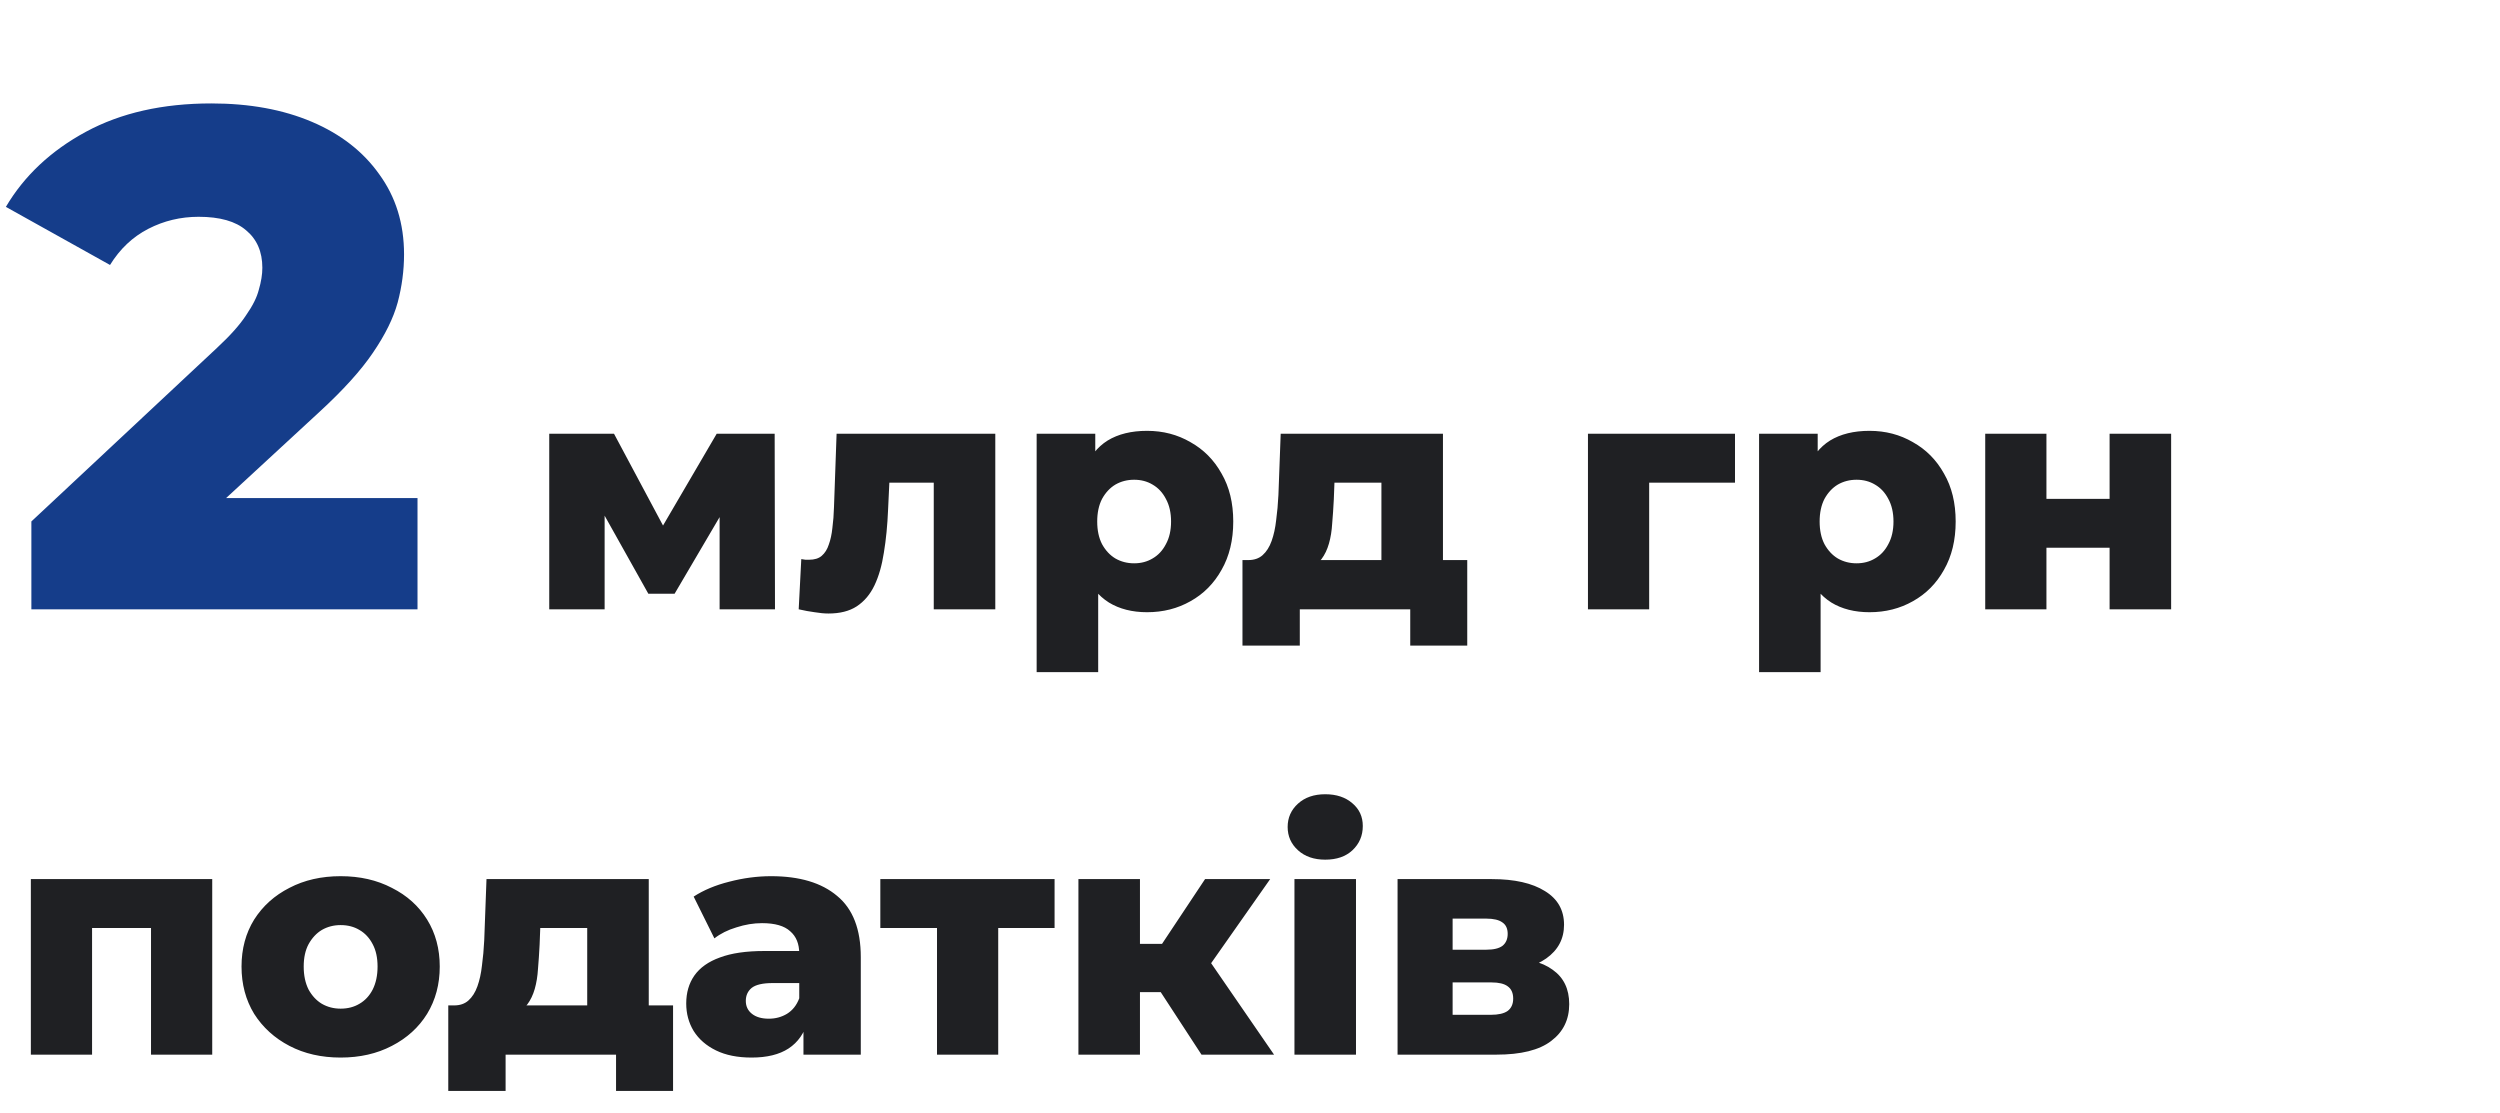
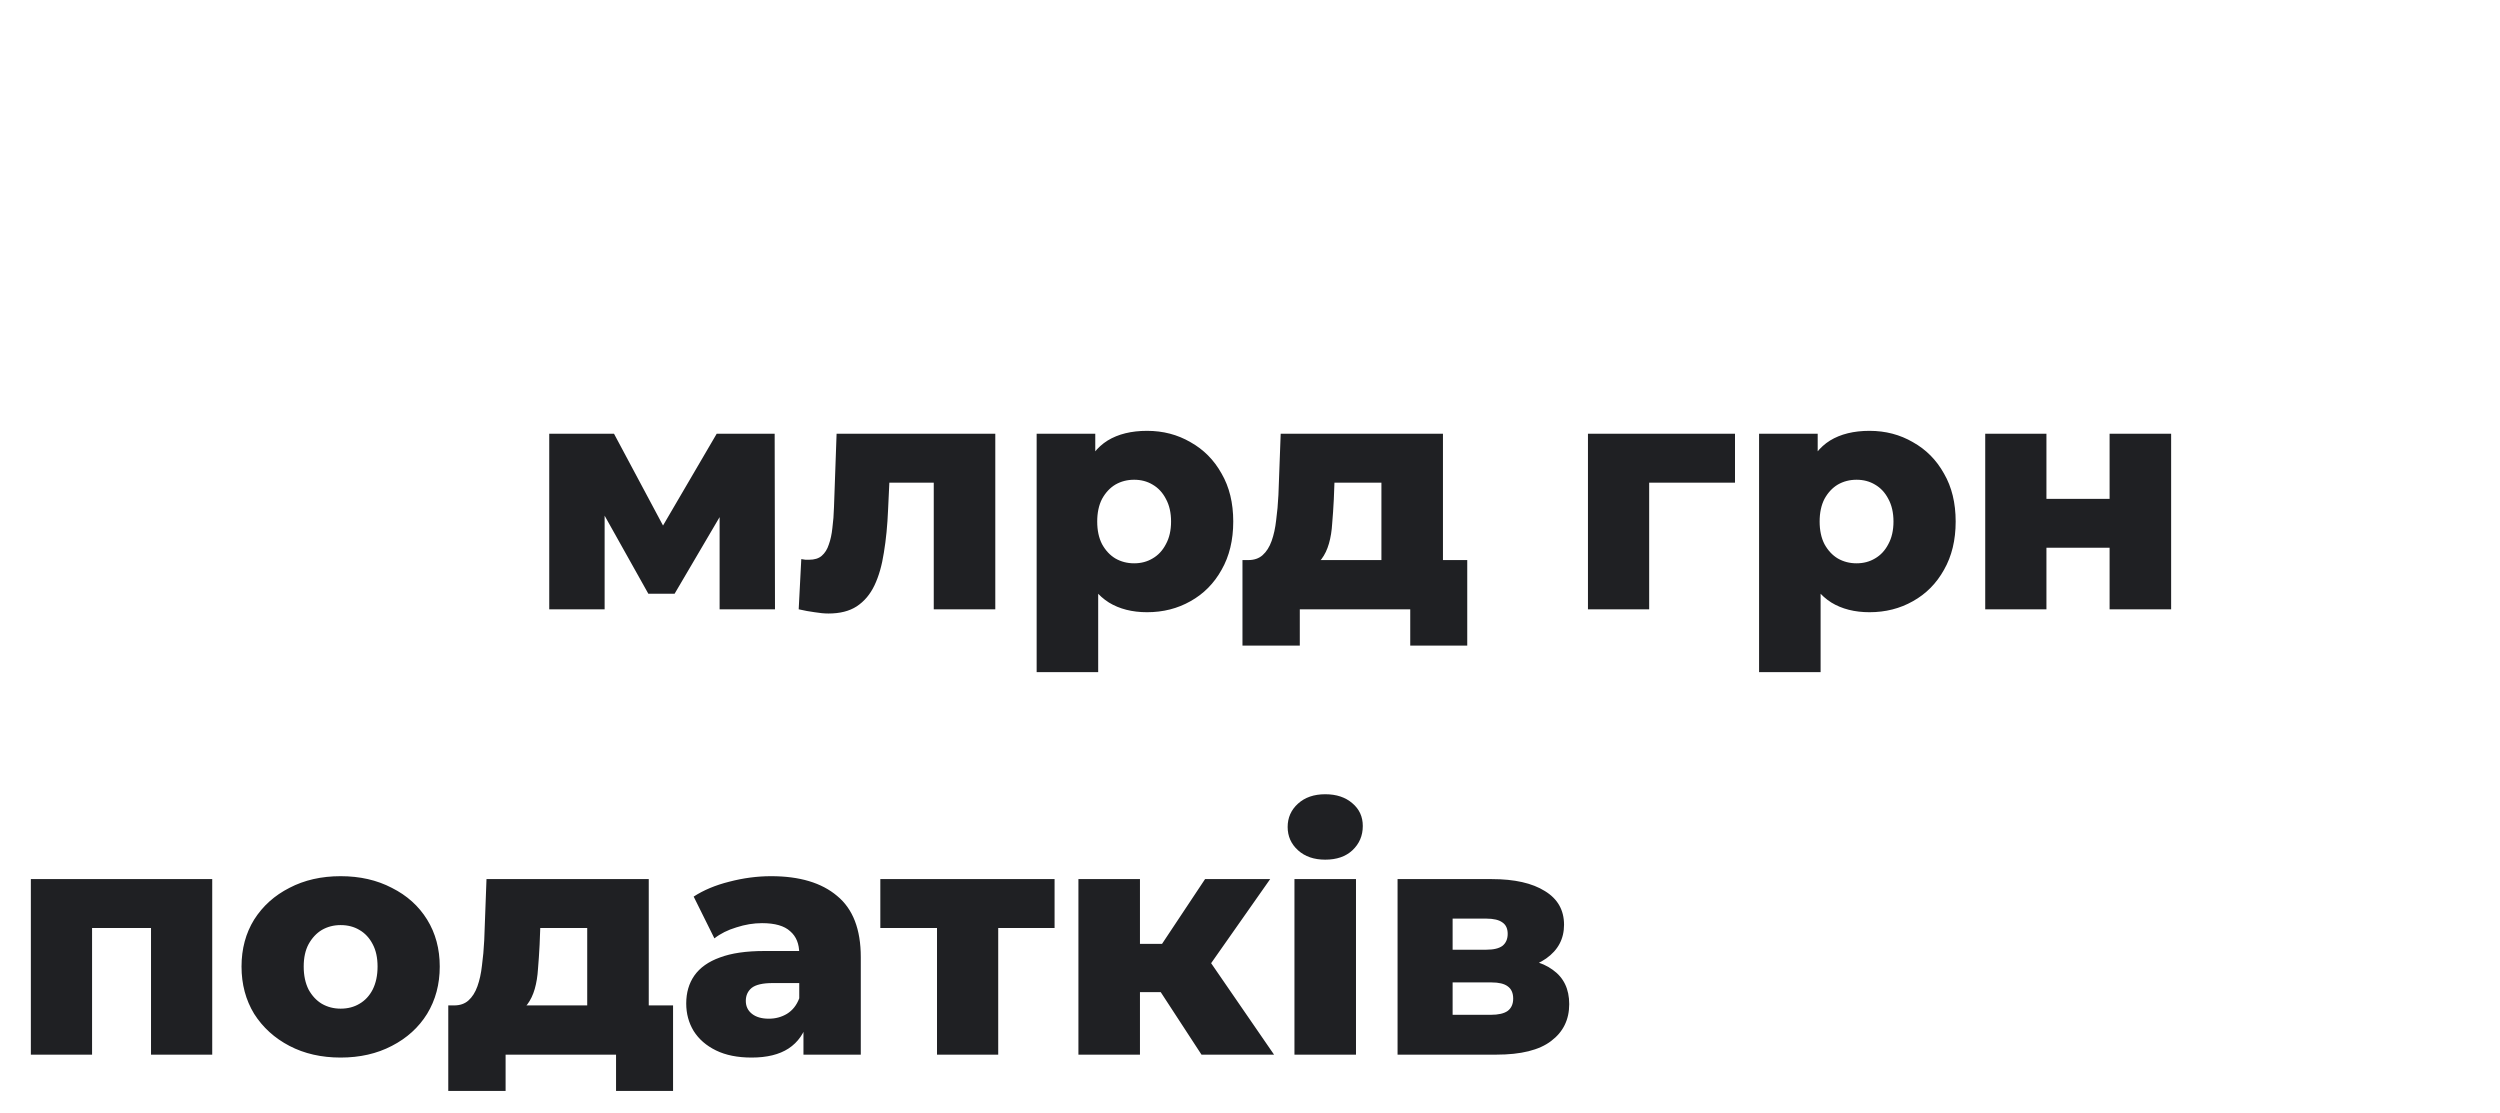
<svg xmlns="http://www.w3.org/2000/svg" width="247" height="110" viewBox="0 0 247 110" fill="none">
-   <path d="M3.1 60.199V51.519L21.44 34.369C22.747 33.156 23.703 32.083 24.31 31.149C24.963 30.216 25.383 29.376 25.57 28.629C25.803 27.836 25.92 27.113 25.92 26.459C25.92 24.873 25.383 23.636 24.31 22.749C23.283 21.863 21.72 21.419 19.62 21.419C17.847 21.419 16.19 21.816 14.65 22.609C13.11 23.403 11.85 24.593 10.87 26.179L0.58 20.439C2.4 17.359 5.037 14.886 8.49 13.019C11.943 11.152 16.073 10.219 20.88 10.219C24.66 10.219 27.973 10.826 30.82 12.039C33.667 13.252 35.883 14.979 37.47 17.219C39.103 19.459 39.92 22.096 39.92 25.129C39.92 26.716 39.71 28.303 39.29 29.889C38.87 31.429 38.053 33.086 36.84 34.859C35.673 36.586 33.923 38.523 31.59 40.669L17.03 54.109L14.72 49.209H41.25V60.199H3.1Z" fill="#153D8A" />
  <path d="M54.265 60.199V42.855H60.665L66.713 54.183H64.185L70.809 42.855H76.537L76.569 60.199H71.097V48.871L72.025 49.511L66.649 58.663H64.057L58.681 49.063L59.737 48.775V60.199H54.265ZM78.911 60.199L79.167 55.239C79.316 55.261 79.455 55.282 79.583 55.303C79.711 55.303 79.828 55.303 79.935 55.303C80.468 55.303 80.884 55.175 81.183 54.919C81.503 54.642 81.738 54.269 81.887 53.799C82.058 53.33 82.175 52.786 82.239 52.167C82.324 51.527 82.378 50.834 82.399 50.087L82.655 42.855H98.335V60.199H92.255V46.311L93.599 47.687H86.655L87.935 46.247L87.743 50.343C87.679 51.901 87.54 53.319 87.327 54.599C87.135 55.858 86.826 56.935 86.399 57.831C85.972 58.727 85.386 59.421 84.639 59.911C83.914 60.381 82.986 60.615 81.855 60.615C81.45 60.615 80.991 60.573 80.479 60.487C79.988 60.423 79.466 60.327 78.911 60.199ZM113.333 60.487C111.861 60.487 110.602 60.167 109.557 59.527C108.512 58.866 107.712 57.885 107.157 56.583C106.624 55.261 106.357 53.575 106.357 51.527C106.357 49.458 106.613 47.773 107.125 46.471C107.637 45.149 108.405 44.167 109.429 43.527C110.474 42.887 111.776 42.567 113.333 42.567C114.912 42.567 116.341 42.941 117.621 43.687C118.922 44.413 119.946 45.447 120.693 46.791C121.461 48.114 121.845 49.693 121.845 51.527C121.845 53.362 121.461 54.951 120.693 56.295C119.946 57.639 118.922 58.674 117.621 59.399C116.341 60.125 114.912 60.487 113.333 60.487ZM102.421 66.407V42.855H108.213V45.799L108.181 51.527L108.501 57.287V66.407H102.421ZM112.053 55.655C112.736 55.655 113.344 55.495 113.877 55.175C114.432 54.855 114.869 54.386 115.189 53.767C115.53 53.149 115.701 52.402 115.701 51.527C115.701 50.653 115.53 49.906 115.189 49.287C114.869 48.669 114.432 48.199 113.877 47.879C113.344 47.559 112.736 47.399 112.053 47.399C111.37 47.399 110.752 47.559 110.197 47.879C109.664 48.199 109.226 48.669 108.885 49.287C108.565 49.906 108.405 50.653 108.405 51.527C108.405 52.402 108.565 53.149 108.885 53.767C109.226 54.386 109.664 54.855 110.197 55.175C110.752 55.495 111.37 55.655 112.053 55.655ZM136.484 57.543V47.687H131.844L131.78 49.351C131.738 50.183 131.684 50.973 131.62 51.719C131.578 52.445 131.471 53.106 131.3 53.703C131.13 54.301 130.884 54.813 130.564 55.239C130.244 55.645 129.818 55.943 129.284 56.135L123.332 55.335C123.908 55.335 124.378 55.175 124.74 54.855C125.124 54.514 125.423 54.045 125.636 53.447C125.85 52.85 125.999 52.167 126.084 51.399C126.191 50.61 126.266 49.778 126.308 48.903L126.532 42.855H142.564V57.543H136.484ZM122.756 63.783V55.335H144.964V63.783H139.332V60.199H128.42V63.783H122.756ZM156.89 60.199V42.855H171.418V47.687H161.626L162.938 46.375V60.199H156.89ZM184.708 60.487C183.236 60.487 181.977 60.167 180.932 59.527C179.887 58.866 179.087 57.885 178.532 56.583C177.999 55.261 177.732 53.575 177.732 51.527C177.732 49.458 177.988 47.773 178.5 46.471C179.012 45.149 179.78 44.167 180.804 43.527C181.849 42.887 183.151 42.567 184.708 42.567C186.287 42.567 187.716 42.941 188.996 43.687C190.297 44.413 191.321 45.447 192.068 46.791C192.836 48.114 193.22 49.693 193.22 51.527C193.22 53.362 192.836 54.951 192.068 56.295C191.321 57.639 190.297 58.674 188.996 59.399C187.716 60.125 186.287 60.487 184.708 60.487ZM173.796 66.407V42.855H179.588V45.799L179.556 51.527L179.876 57.287V66.407H173.796ZM183.428 55.655C184.111 55.655 184.719 55.495 185.252 55.175C185.807 54.855 186.244 54.386 186.564 53.767C186.905 53.149 187.076 52.402 187.076 51.527C187.076 50.653 186.905 49.906 186.564 49.287C186.244 48.669 185.807 48.199 185.252 47.879C184.719 47.559 184.111 47.399 183.428 47.399C182.745 47.399 182.127 47.559 181.572 47.879C181.039 48.199 180.601 48.669 180.26 49.287C179.94 49.906 179.78 50.653 179.78 51.527C179.78 52.402 179.94 53.149 180.26 53.767C180.601 54.386 181.039 54.855 181.572 55.175C182.127 55.495 182.745 55.655 183.428 55.655ZM196.14 60.199V42.855H202.188V49.287H208.428V42.855H214.508V60.199H208.428V54.119H202.188V60.199H196.14Z" fill="#1F2023" />
  <path d="M3.048 104.199V86.855H20.968V104.199H14.92V90.375L16.264 91.687H7.784L9.096 90.375V104.199H3.048ZM33.654 104.487C31.756 104.487 30.07 104.103 28.599 103.335C27.127 102.567 25.964 101.511 25.11 100.167C24.279 98.802 23.863 97.245 23.863 95.495C23.863 93.746 24.279 92.199 25.11 90.855C25.964 89.511 27.127 88.466 28.599 87.719C30.07 86.951 31.756 86.567 33.654 86.567C35.553 86.567 37.239 86.951 38.711 87.719C40.204 88.466 41.367 89.511 42.199 90.855C43.031 92.199 43.447 93.746 43.447 95.495C43.447 97.245 43.031 98.802 42.199 100.167C41.367 101.511 40.204 102.567 38.711 103.335C37.239 104.103 35.553 104.487 33.654 104.487ZM33.654 99.655C34.358 99.655 34.977 99.495 35.511 99.175C36.065 98.855 36.502 98.386 36.822 97.767C37.142 97.127 37.303 96.37 37.303 95.495C37.303 94.621 37.142 93.885 36.822 93.287C36.502 92.669 36.065 92.199 35.511 91.879C34.977 91.559 34.358 91.399 33.654 91.399C32.972 91.399 32.353 91.559 31.799 91.879C31.265 92.199 30.828 92.669 30.486 93.287C30.166 93.885 30.006 94.621 30.006 95.495C30.006 96.37 30.166 97.127 30.486 97.767C30.828 98.386 31.265 98.855 31.799 99.175C32.353 99.495 32.972 99.655 33.654 99.655ZM58.017 101.543V91.687H53.377L53.313 93.351C53.271 94.183 53.218 94.973 53.154 95.719C53.111 96.445 53.004 97.106 52.834 97.703C52.663 98.301 52.417 98.813 52.097 99.239C51.778 99.645 51.351 99.943 50.818 100.135L44.865 99.335C45.441 99.335 45.911 99.175 46.273 98.855C46.657 98.514 46.956 98.045 47.169 97.447C47.383 96.85 47.532 96.167 47.617 95.399C47.724 94.61 47.799 93.778 47.842 92.903L48.066 86.855H64.097V101.543H58.017ZM44.289 107.783V99.335H66.498V107.783H60.865V104.199H49.953V107.783H44.289ZM79.382 104.199V100.967L78.966 100.167V94.215C78.966 93.255 78.668 92.519 78.07 92.007C77.495 91.474 76.567 91.207 75.287 91.207C74.454 91.207 73.612 91.346 72.758 91.623C71.905 91.879 71.18 92.242 70.582 92.711L68.534 88.583C69.516 87.943 70.689 87.453 72.055 87.111C73.441 86.749 74.817 86.567 76.183 86.567C78.999 86.567 81.174 87.218 82.71 88.519C84.268 89.799 85.046 91.815 85.046 94.567V104.199H79.382ZM74.263 104.487C72.876 104.487 71.703 104.253 70.743 103.783C69.782 103.314 69.046 102.674 68.534 101.863C68.044 101.053 67.799 100.146 67.799 99.143C67.799 98.077 68.065 97.159 68.599 96.391C69.153 95.602 69.996 95.005 71.126 94.599C72.257 94.173 73.719 93.959 75.51 93.959H79.606V97.127H76.343C75.361 97.127 74.668 97.287 74.263 97.607C73.879 97.927 73.686 98.354 73.686 98.887C73.686 99.421 73.889 99.847 74.294 100.167C74.7 100.487 75.254 100.647 75.959 100.647C76.62 100.647 77.217 100.487 77.751 100.167C78.305 99.826 78.71 99.314 78.966 98.631L79.799 100.871C79.478 102.066 78.849 102.973 77.91 103.591C76.993 104.189 75.777 104.487 74.263 104.487ZM92.576 104.199V90.343L93.888 91.687H86.976V86.855H104.192V91.687H97.28L98.624 90.343V104.199H92.576ZM118.708 104.199L113.428 96.103L118.324 93.223L125.876 104.199H118.708ZM106.548 104.199V86.855H112.628V104.199H106.548ZM110.836 98.023V93.255H117.108V98.023H110.836ZM118.932 96.199L113.236 95.623L119.06 86.855H125.492L118.932 96.199ZM127.892 104.199V86.855H133.972V104.199H127.892ZM130.932 84.935C129.822 84.935 128.926 84.626 128.244 84.007C127.561 83.389 127.22 82.621 127.22 81.703C127.22 80.786 127.561 80.018 128.244 79.399C128.926 78.781 129.822 78.471 130.932 78.471C132.041 78.471 132.937 78.77 133.62 79.367C134.302 79.943 134.644 80.69 134.644 81.607C134.644 82.567 134.302 83.367 133.62 84.007C132.958 84.626 132.062 84.935 130.932 84.935ZM138.079 104.199V86.855H147.391C149.631 86.855 151.381 87.25 152.639 88.039C153.898 88.807 154.527 89.917 154.527 91.367C154.527 92.754 153.941 93.863 152.767 94.695C151.615 95.506 150.058 95.911 148.095 95.911L148.639 94.631C150.751 94.631 152.341 95.026 153.407 95.815C154.495 96.583 155.039 97.714 155.039 99.207C155.039 100.743 154.442 101.959 153.247 102.855C152.074 103.751 150.271 104.199 147.839 104.199H138.079ZM143.519 100.263H147.295C148.042 100.263 148.597 100.135 148.959 99.879C149.322 99.602 149.503 99.197 149.503 98.663C149.503 98.109 149.322 97.703 148.959 97.447C148.618 97.191 148.085 97.063 147.359 97.063H143.519V100.263ZM143.519 93.831H146.847C147.573 93.831 148.106 93.703 148.447 93.447C148.789 93.17 148.959 92.775 148.959 92.263C148.959 91.751 148.789 91.378 148.447 91.143C148.106 90.887 147.573 90.759 146.847 90.759H143.519V93.831Z" fill="#1F2023" />
</svg>